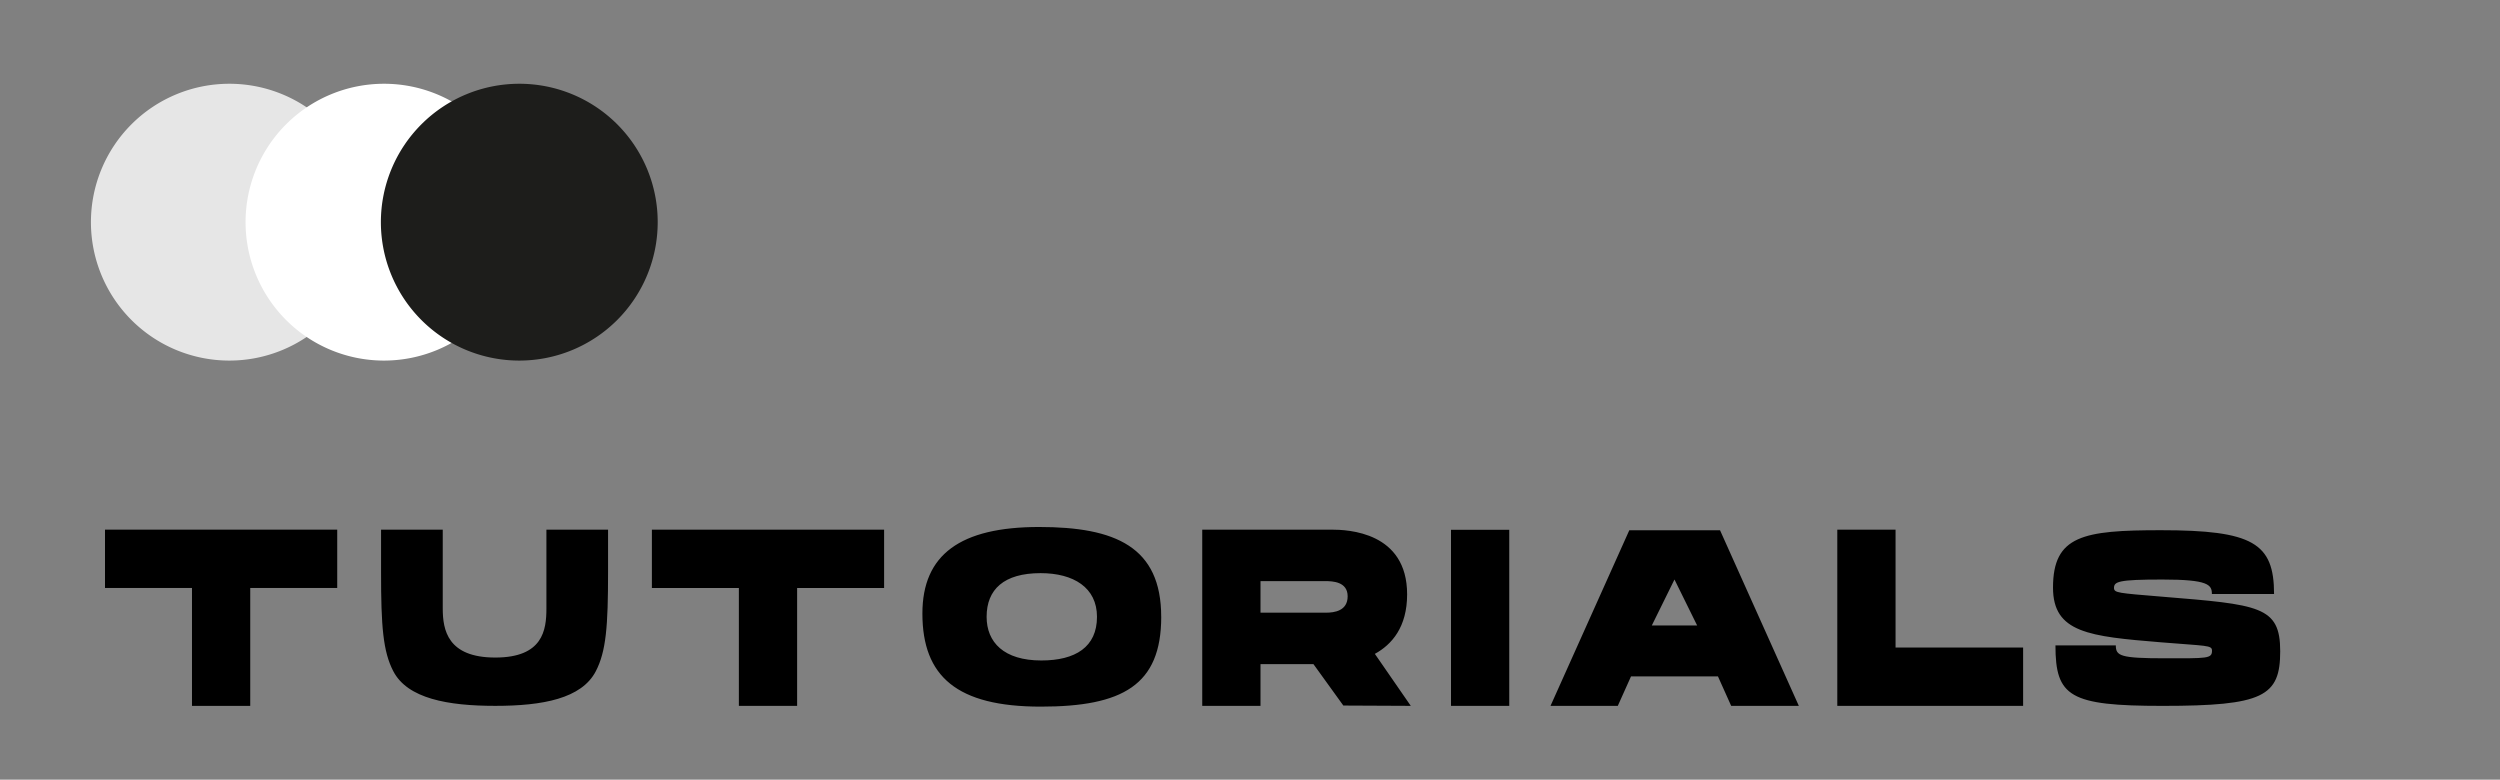
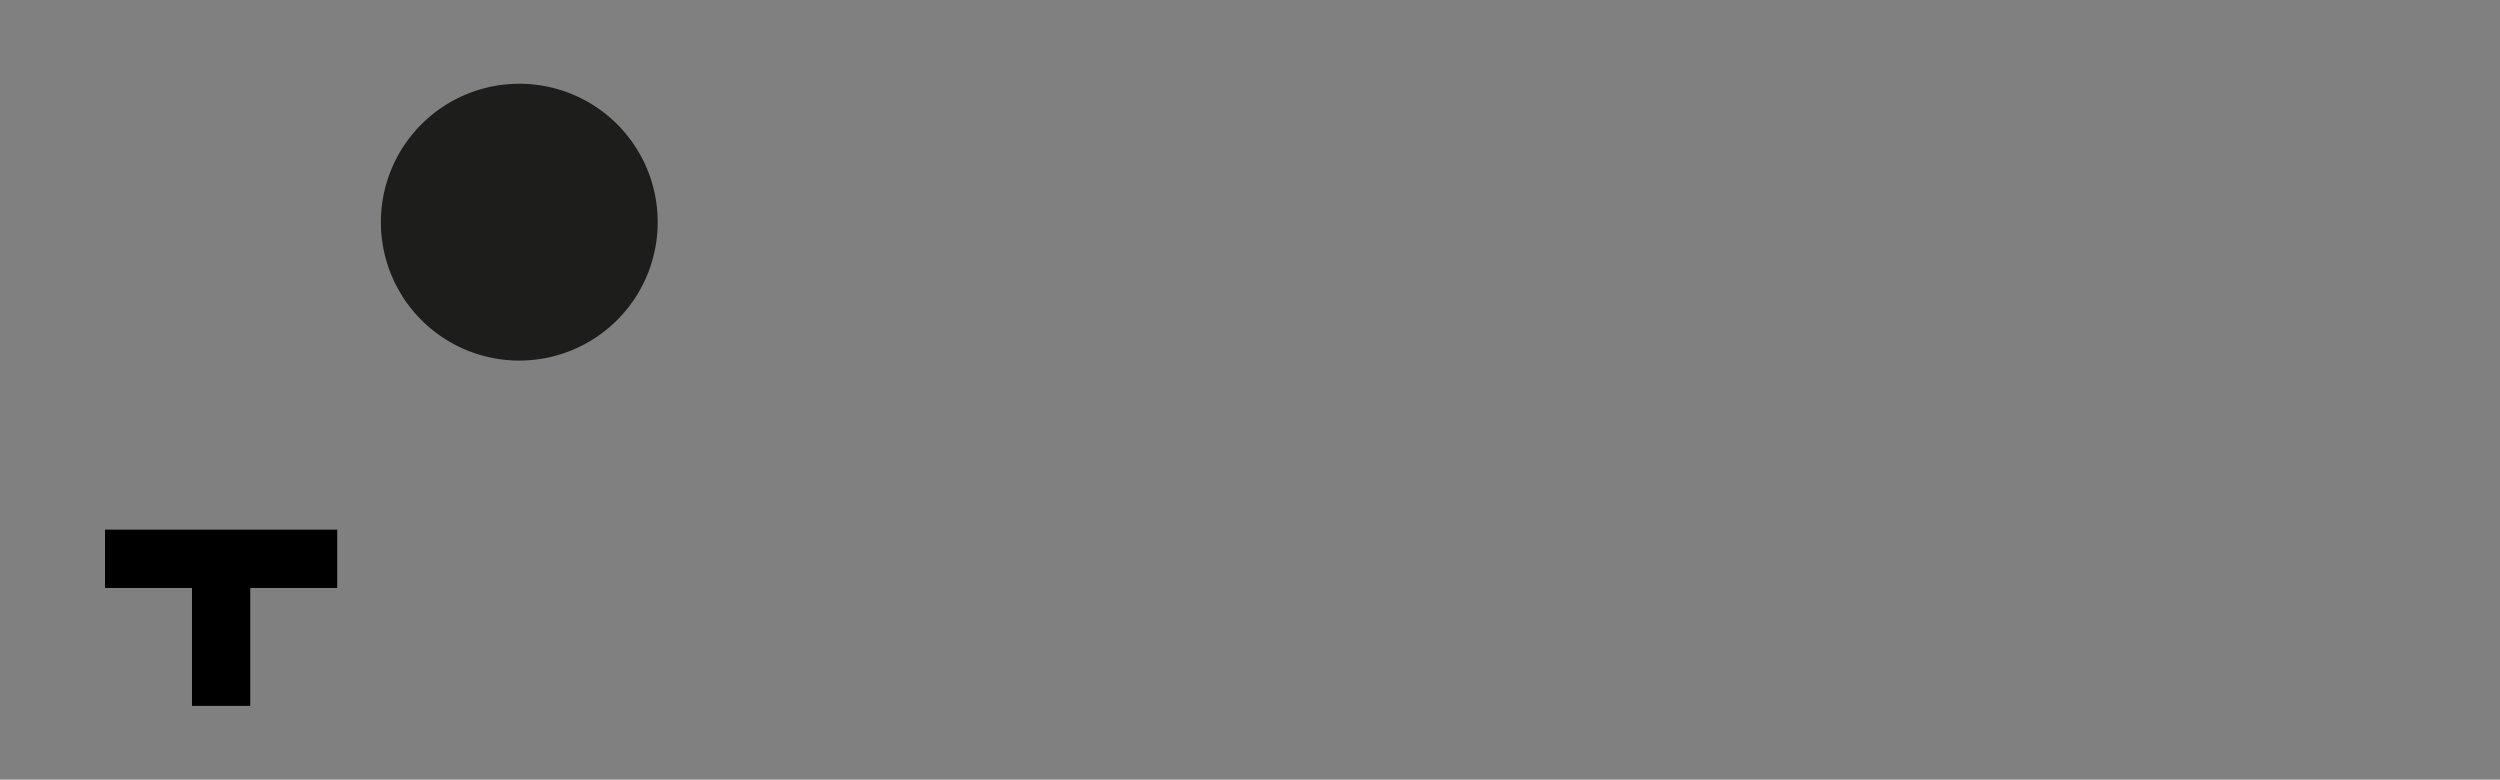
<svg xmlns="http://www.w3.org/2000/svg" viewBox="0 0 388 121">
  <rect x="0" y="0" width="388" height="121" fill="#808080" stroke="none" />
  <g transform="translate(14.114 13)">
    <path d="M2.182 69.2v9.052h13.5v18.3h9.041v-18.3h13.5V69.2Z" />
-     <path d="M46.926 91.175c-1.591-3.064-1.906-6.948-1.9-15.4V69.2H54.6v12.24c0 3.343.756 7.611 8.154 7.611s7.935-4.268 7.935-7.611V69.2h9.568v6.572c.006 8.452-.31 12.336-1.9 15.4-2.206 4.252-8.255 5.377-15.605 5.377s-13.619-1.125-15.825-5.377M123.1 69.2v9.053h-13.5v18.3h-9.041v-18.3h-13.5V69.2ZM166.109 82.729c0 10.629-6.032 13.94-18.7 13.94-13 0-18.367-4.672-18.367-14.45 0-9.138 5.88-13.431 18.118-13.431 11.833 0 18.945 3.077 18.945 13.941m-9.967 0c0-4.539-3.633-6.777-8.756-6.777-5.689 0-8.373 2.523-8.373 6.777 0 3.951 2.676 6.776 8.489 6.776 5.295 0 8.64-2.085 8.64-6.776M192.511 69.2c2.58 0 11.761.35 11.76 10.046 0 5.065-2.357 7.783-5.008 9.234l5.577 8.069-10.468-.049-4.634-6.422h-8.222v6.471h-9.042V69.2Zm2.53 10.348c0-2.278-2.329-2.36-3.525-2.36h-10v4.9h10.145c1.307 0 3.38-.266 3.38-2.544M211.082 69.222h9.041v27.33h-9.041zM265.066 96.552h-10.5l-2.054-4.577H239.02l-2.054 4.577h-10.442L238.751 69.3h14.087Zm-15.783-12.478-3.518-7.136-3.518 7.136ZM299.873 87.5v9.053h-28.839V69.2h9.042v18.3ZM338.818 79.184h-9.648c0-1.437-.555-2.241-7.7-2.241-6.917 0-7.493.333-7.493 1.342.066.719.553.755 7.41 1.315 15.147 1.238 18.387 1.448 18.387 8.476 0 7.005-2.628 8.476-18.27 8.476-14.4 0-16.612-1.425-16.612-9.385h9.369c0 1.627.682 2 7.651 2 6.55 0 7.276.067 7.276-1.184 0-.876-.806-.709-7.95-1.3-11.082-.912-16.726-1.458-16.726-8.487 0-8.084 4.7-8.909 16.727-8.909 14.276 0 17.58 1.993 17.58 9.9" />
-     <path opacity=".8" d="M42.961 21.45A21.481 21.481 0 1 1 21.481 0a21.465 21.465 0 0 1 21.48 21.45" fill="#fff" />
-     <path d="M66.961 21.45A21.481 21.481 0 1 1 45.48 0a21.465 21.465 0 0 1 21.481 21.45" fill="#fff" />
    <path d="M87.961 21.45A21.481 21.481 0 1 1 66.48 0a21.465 21.465 0 0 1 21.481 21.45" fill="#1d1d1b" />
  </g>
</svg>